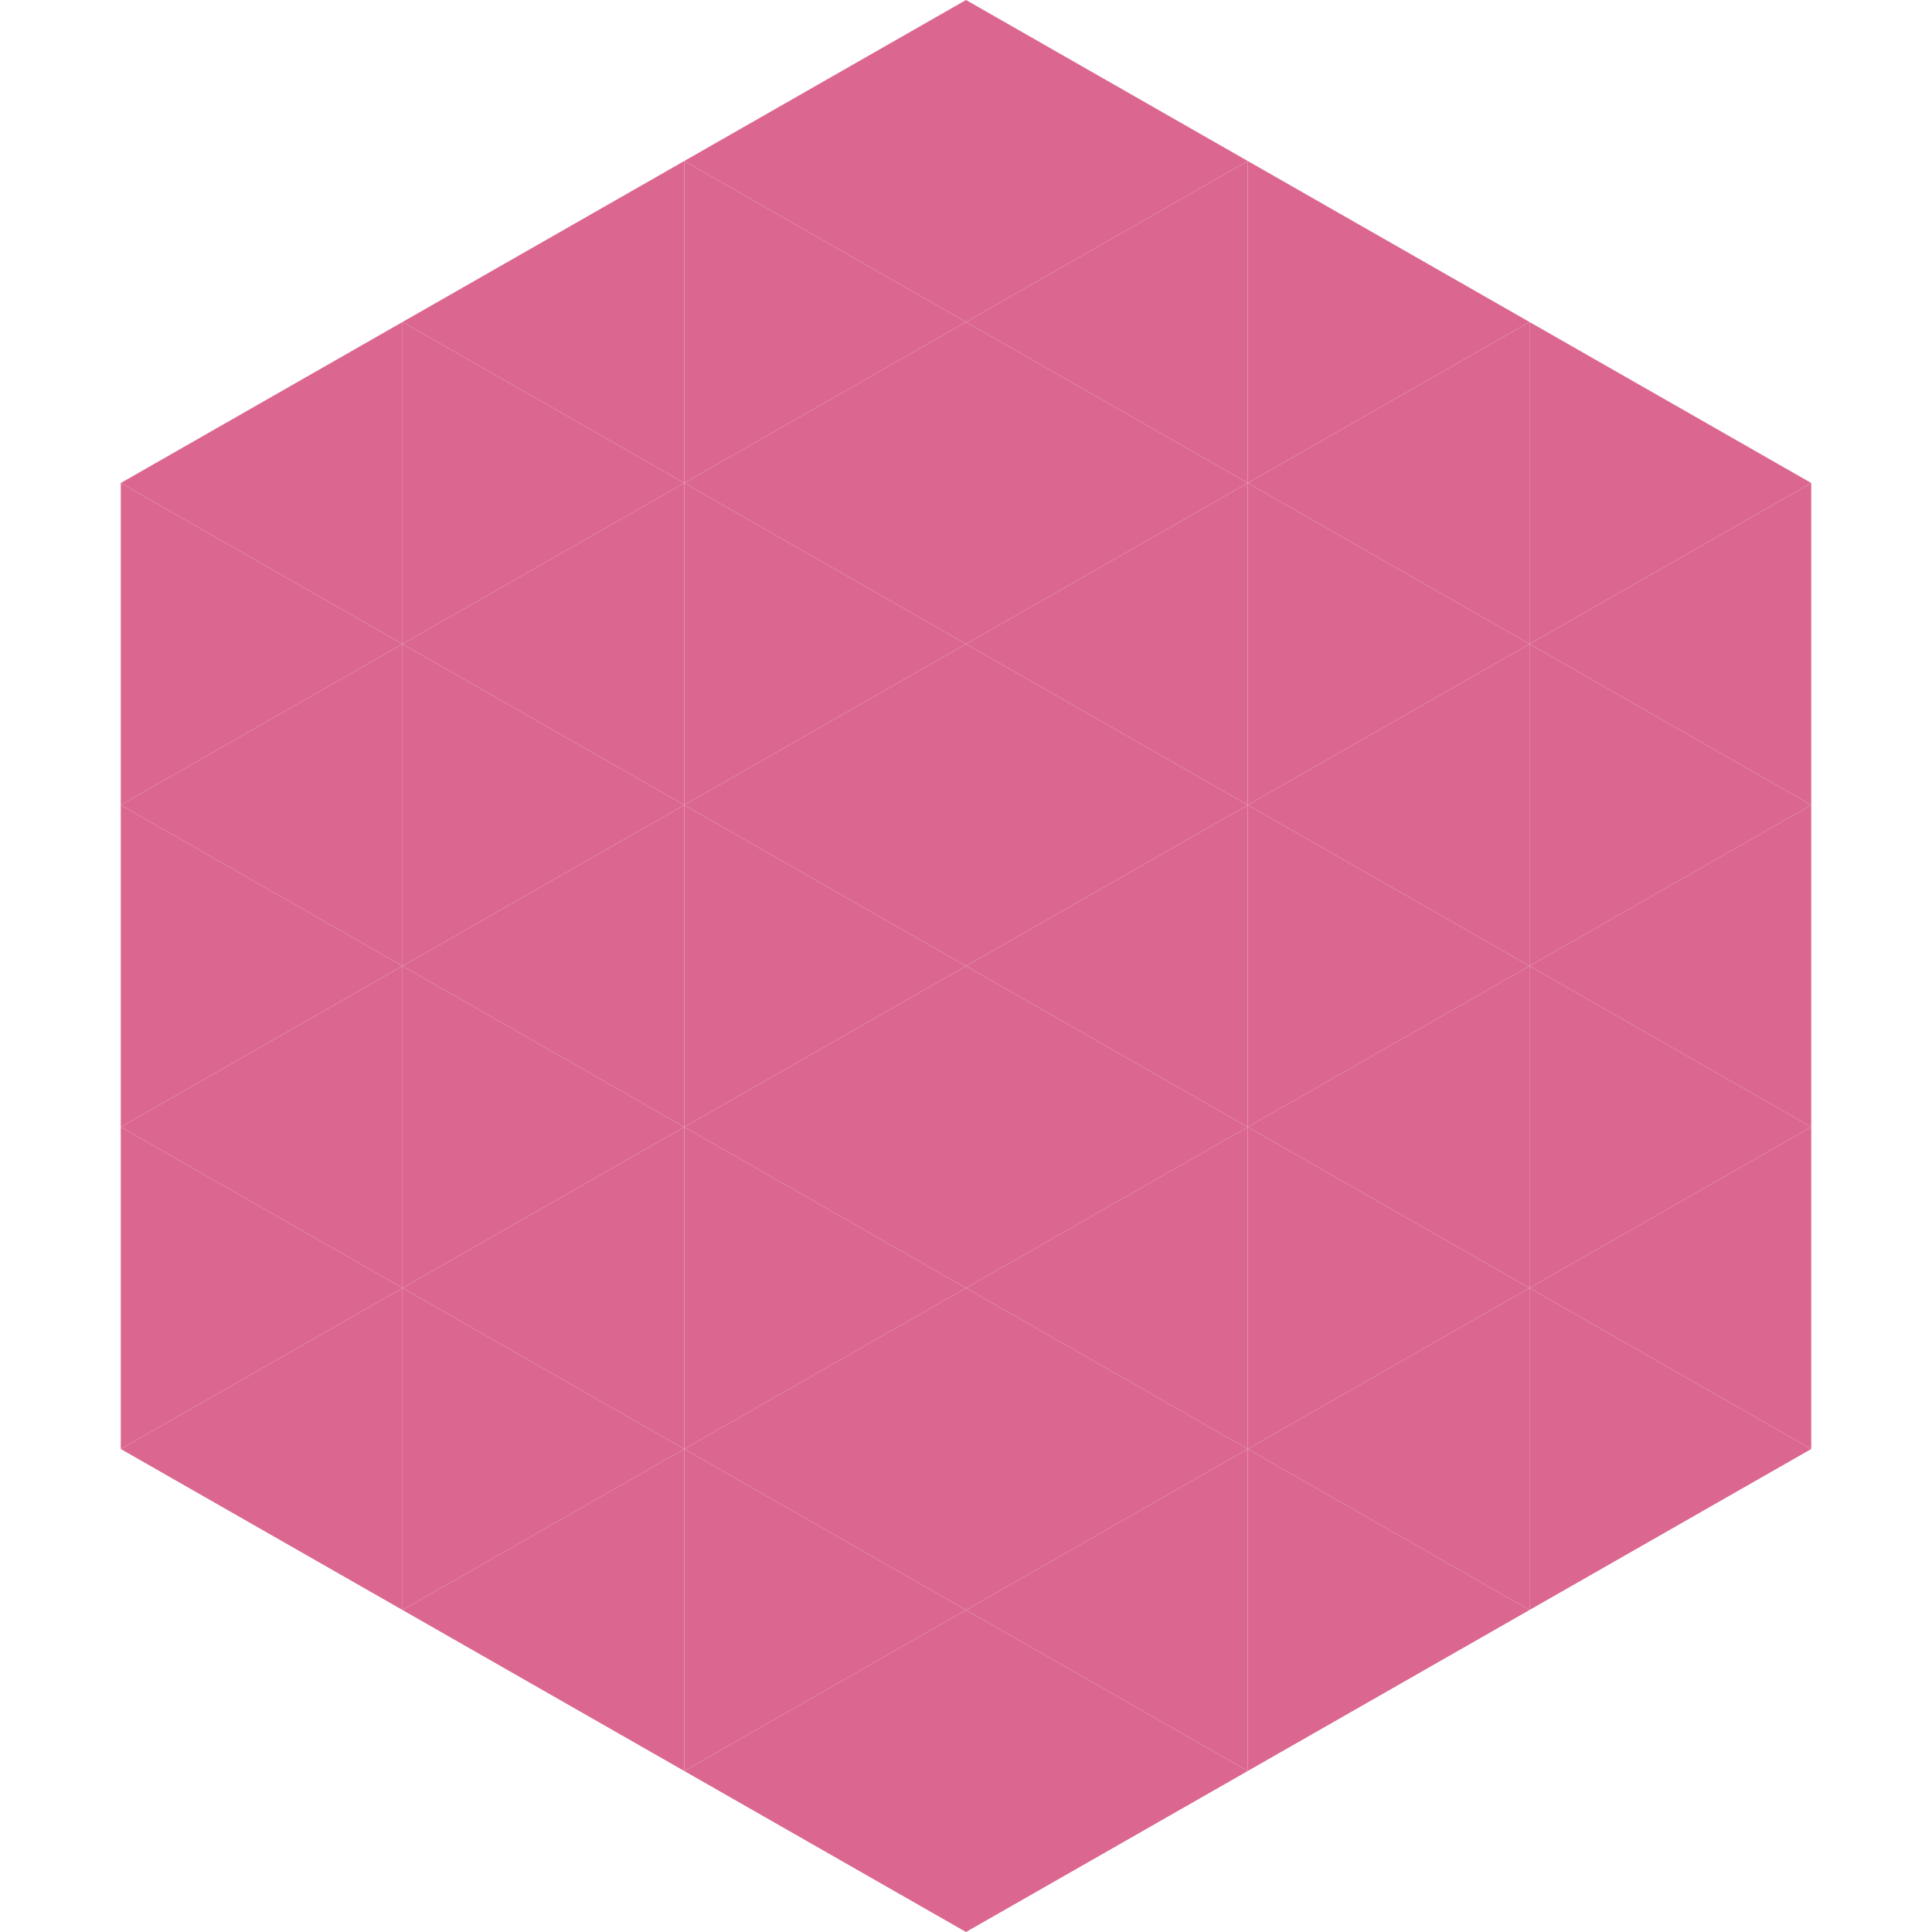
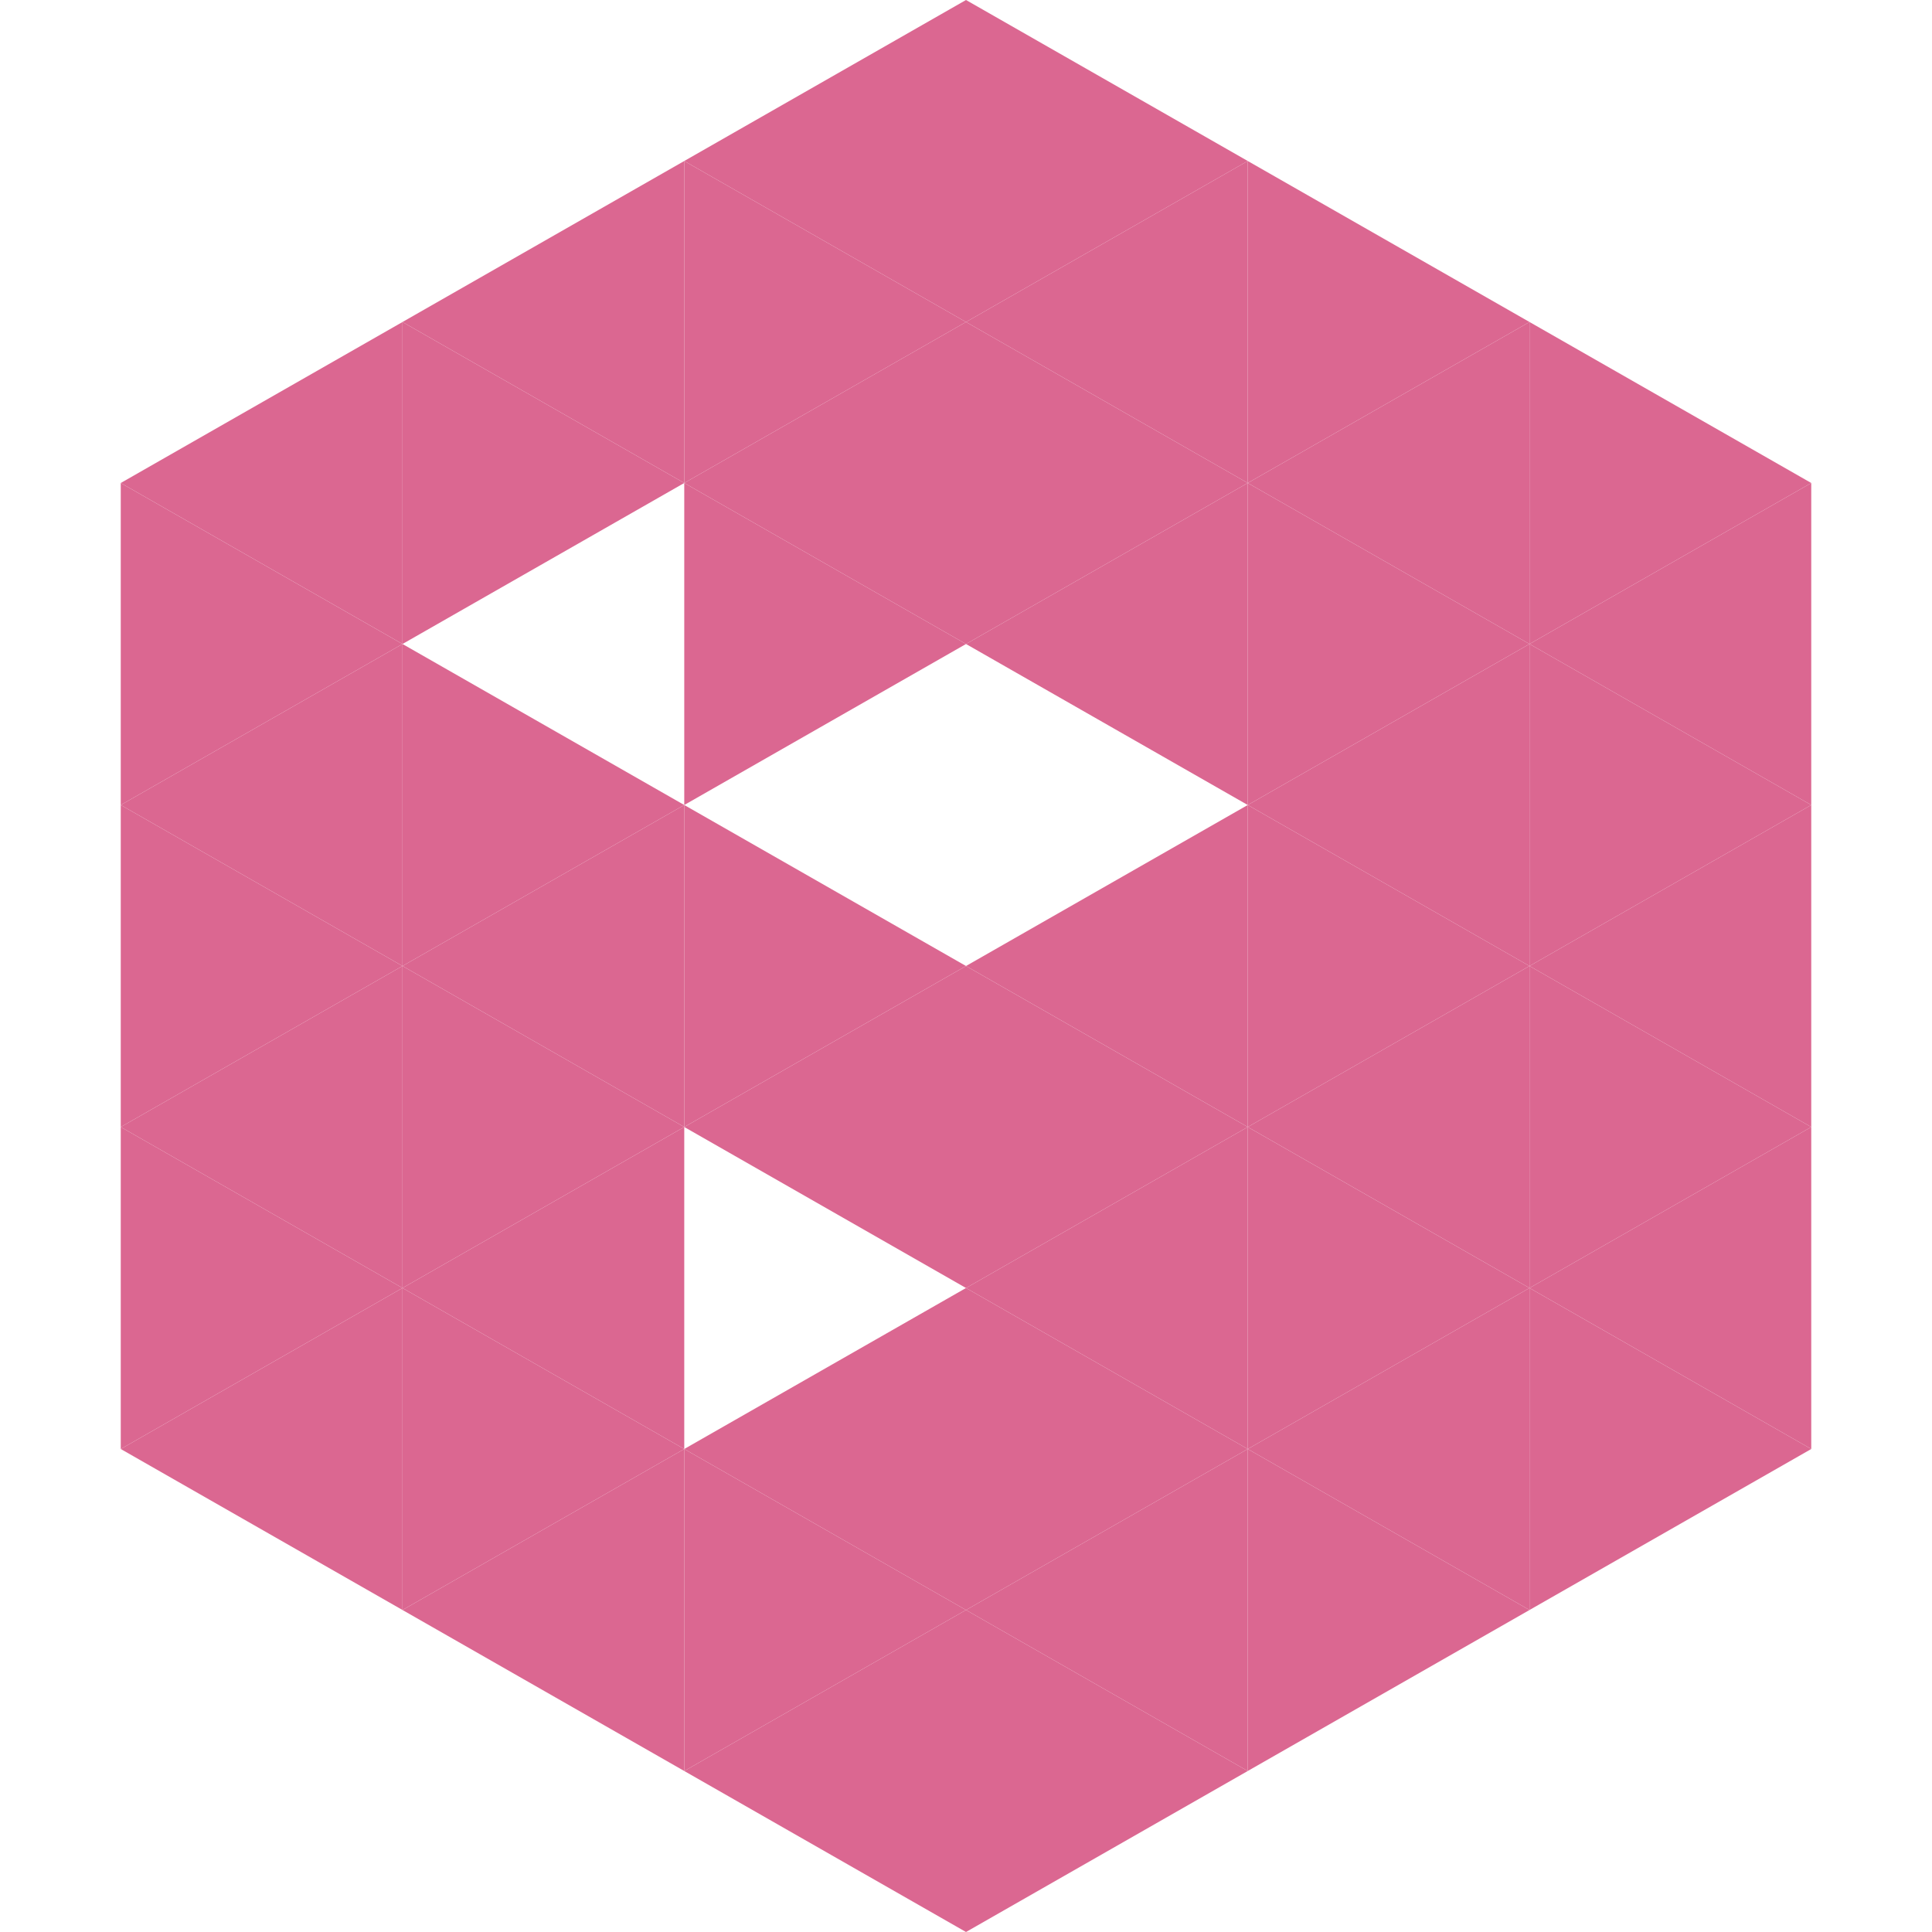
<svg xmlns="http://www.w3.org/2000/svg" width="240" height="240">
  <polygon points="50,40 15,60 50,80" style="fill:rgb(219,103,145)" />
  <polygon points="190,40 225,60 190,80" style="fill:rgb(219,103,145)" />
  <polygon points="15,60 50,80 15,100" style="fill:rgb(219,103,145)" />
  <polygon points="225,60 190,80 225,100" style="fill:rgb(219,103,145)" />
  <polygon points="50,80 15,100 50,120" style="fill:rgb(219,103,145)" />
  <polygon points="190,80 225,100 190,120" style="fill:rgb(219,103,145)" />
  <polygon points="15,100 50,120 15,140" style="fill:rgb(219,103,145)" />
  <polygon points="225,100 190,120 225,140" style="fill:rgb(219,103,145)" />
  <polygon points="50,120 15,140 50,160" style="fill:rgb(219,103,145)" />
  <polygon points="190,120 225,140 190,160" style="fill:rgb(219,103,145)" />
  <polygon points="15,140 50,160 15,180" style="fill:rgb(219,103,145)" />
  <polygon points="225,140 190,160 225,180" style="fill:rgb(219,103,145)" />
  <polygon points="50,160 15,180 50,200" style="fill:rgb(219,103,145)" />
  <polygon points="190,160 225,180 190,200" style="fill:rgb(219,103,145)" />
  <polygon points="15,180 50,200 15,220" style="fill:rgb(255,255,255); fill-opacity:0" />
  <polygon points="225,180 190,200 225,220" style="fill:rgb(255,255,255); fill-opacity:0" />
  <polygon points="50,0 85,20 50,40" style="fill:rgb(255,255,255); fill-opacity:0" />
  <polygon points="190,0 155,20 190,40" style="fill:rgb(255,255,255); fill-opacity:0" />
  <polygon points="85,20 50,40 85,60" style="fill:rgb(219,103,145)" />
  <polygon points="155,20 190,40 155,60" style="fill:rgb(219,103,145)" />
  <polygon points="50,40 85,60 50,80" style="fill:rgb(219,103,145)" />
  <polygon points="190,40 155,60 190,80" style="fill:rgb(219,103,145)" />
-   <polygon points="85,60 50,80 85,100" style="fill:rgb(219,103,145)" />
  <polygon points="155,60 190,80 155,100" style="fill:rgb(219,103,145)" />
  <polygon points="50,80 85,100 50,120" style="fill:rgb(219,103,145)" />
  <polygon points="190,80 155,100 190,120" style="fill:rgb(219,103,145)" />
  <polygon points="85,100 50,120 85,140" style="fill:rgb(219,103,145)" />
  <polygon points="155,100 190,120 155,140" style="fill:rgb(219,103,145)" />
  <polygon points="50,120 85,140 50,160" style="fill:rgb(219,103,145)" />
  <polygon points="190,120 155,140 190,160" style="fill:rgb(219,103,145)" />
  <polygon points="85,140 50,160 85,180" style="fill:rgb(219,103,145)" />
  <polygon points="155,140 190,160 155,180" style="fill:rgb(219,103,145)" />
  <polygon points="50,160 85,180 50,200" style="fill:rgb(219,103,145)" />
  <polygon points="190,160 155,180 190,200" style="fill:rgb(219,103,145)" />
  <polygon points="85,180 50,200 85,220" style="fill:rgb(219,103,145)" />
  <polygon points="155,180 190,200 155,220" style="fill:rgb(219,103,145)" />
  <polygon points="120,0 85,20 120,40" style="fill:rgb(219,103,145)" />
  <polygon points="120,0 155,20 120,40" style="fill:rgb(219,103,145)" />
  <polygon points="85,20 120,40 85,60" style="fill:rgb(219,103,145)" />
  <polygon points="155,20 120,40 155,60" style="fill:rgb(219,103,145)" />
  <polygon points="120,40 85,60 120,80" style="fill:rgb(219,103,145)" />
  <polygon points="120,40 155,60 120,80" style="fill:rgb(219,103,145)" />
  <polygon points="85,60 120,80 85,100" style="fill:rgb(219,103,145)" />
  <polygon points="155,60 120,80 155,100" style="fill:rgb(219,103,145)" />
-   <polygon points="120,80 85,100 120,120" style="fill:rgb(219,103,145)" />
-   <polygon points="120,80 155,100 120,120" style="fill:rgb(219,103,145)" />
  <polygon points="85,100 120,120 85,140" style="fill:rgb(219,103,145)" />
  <polygon points="155,100 120,120 155,140" style="fill:rgb(219,103,145)" />
  <polygon points="120,120 85,140 120,160" style="fill:rgb(219,103,145)" />
  <polygon points="120,120 155,140 120,160" style="fill:rgb(219,103,145)" />
-   <polygon points="85,140 120,160 85,180" style="fill:rgb(219,103,145)" />
  <polygon points="155,140 120,160 155,180" style="fill:rgb(219,103,145)" />
  <polygon points="120,160 85,180 120,200" style="fill:rgb(219,103,145)" />
  <polygon points="120,160 155,180 120,200" style="fill:rgb(219,103,145)" />
  <polygon points="85,180 120,200 85,220" style="fill:rgb(219,103,145)" />
  <polygon points="155,180 120,200 155,220" style="fill:rgb(219,103,145)" />
  <polygon points="120,200 85,220 120,240" style="fill:rgb(219,103,145)" />
  <polygon points="120,200 155,220 120,240" style="fill:rgb(219,103,145)" />
  <polygon points="85,220 120,240 85,260" style="fill:rgb(255,255,255); fill-opacity:0" />
  <polygon points="155,220 120,240 155,260" style="fill:rgb(255,255,255); fill-opacity:0" />
</svg>